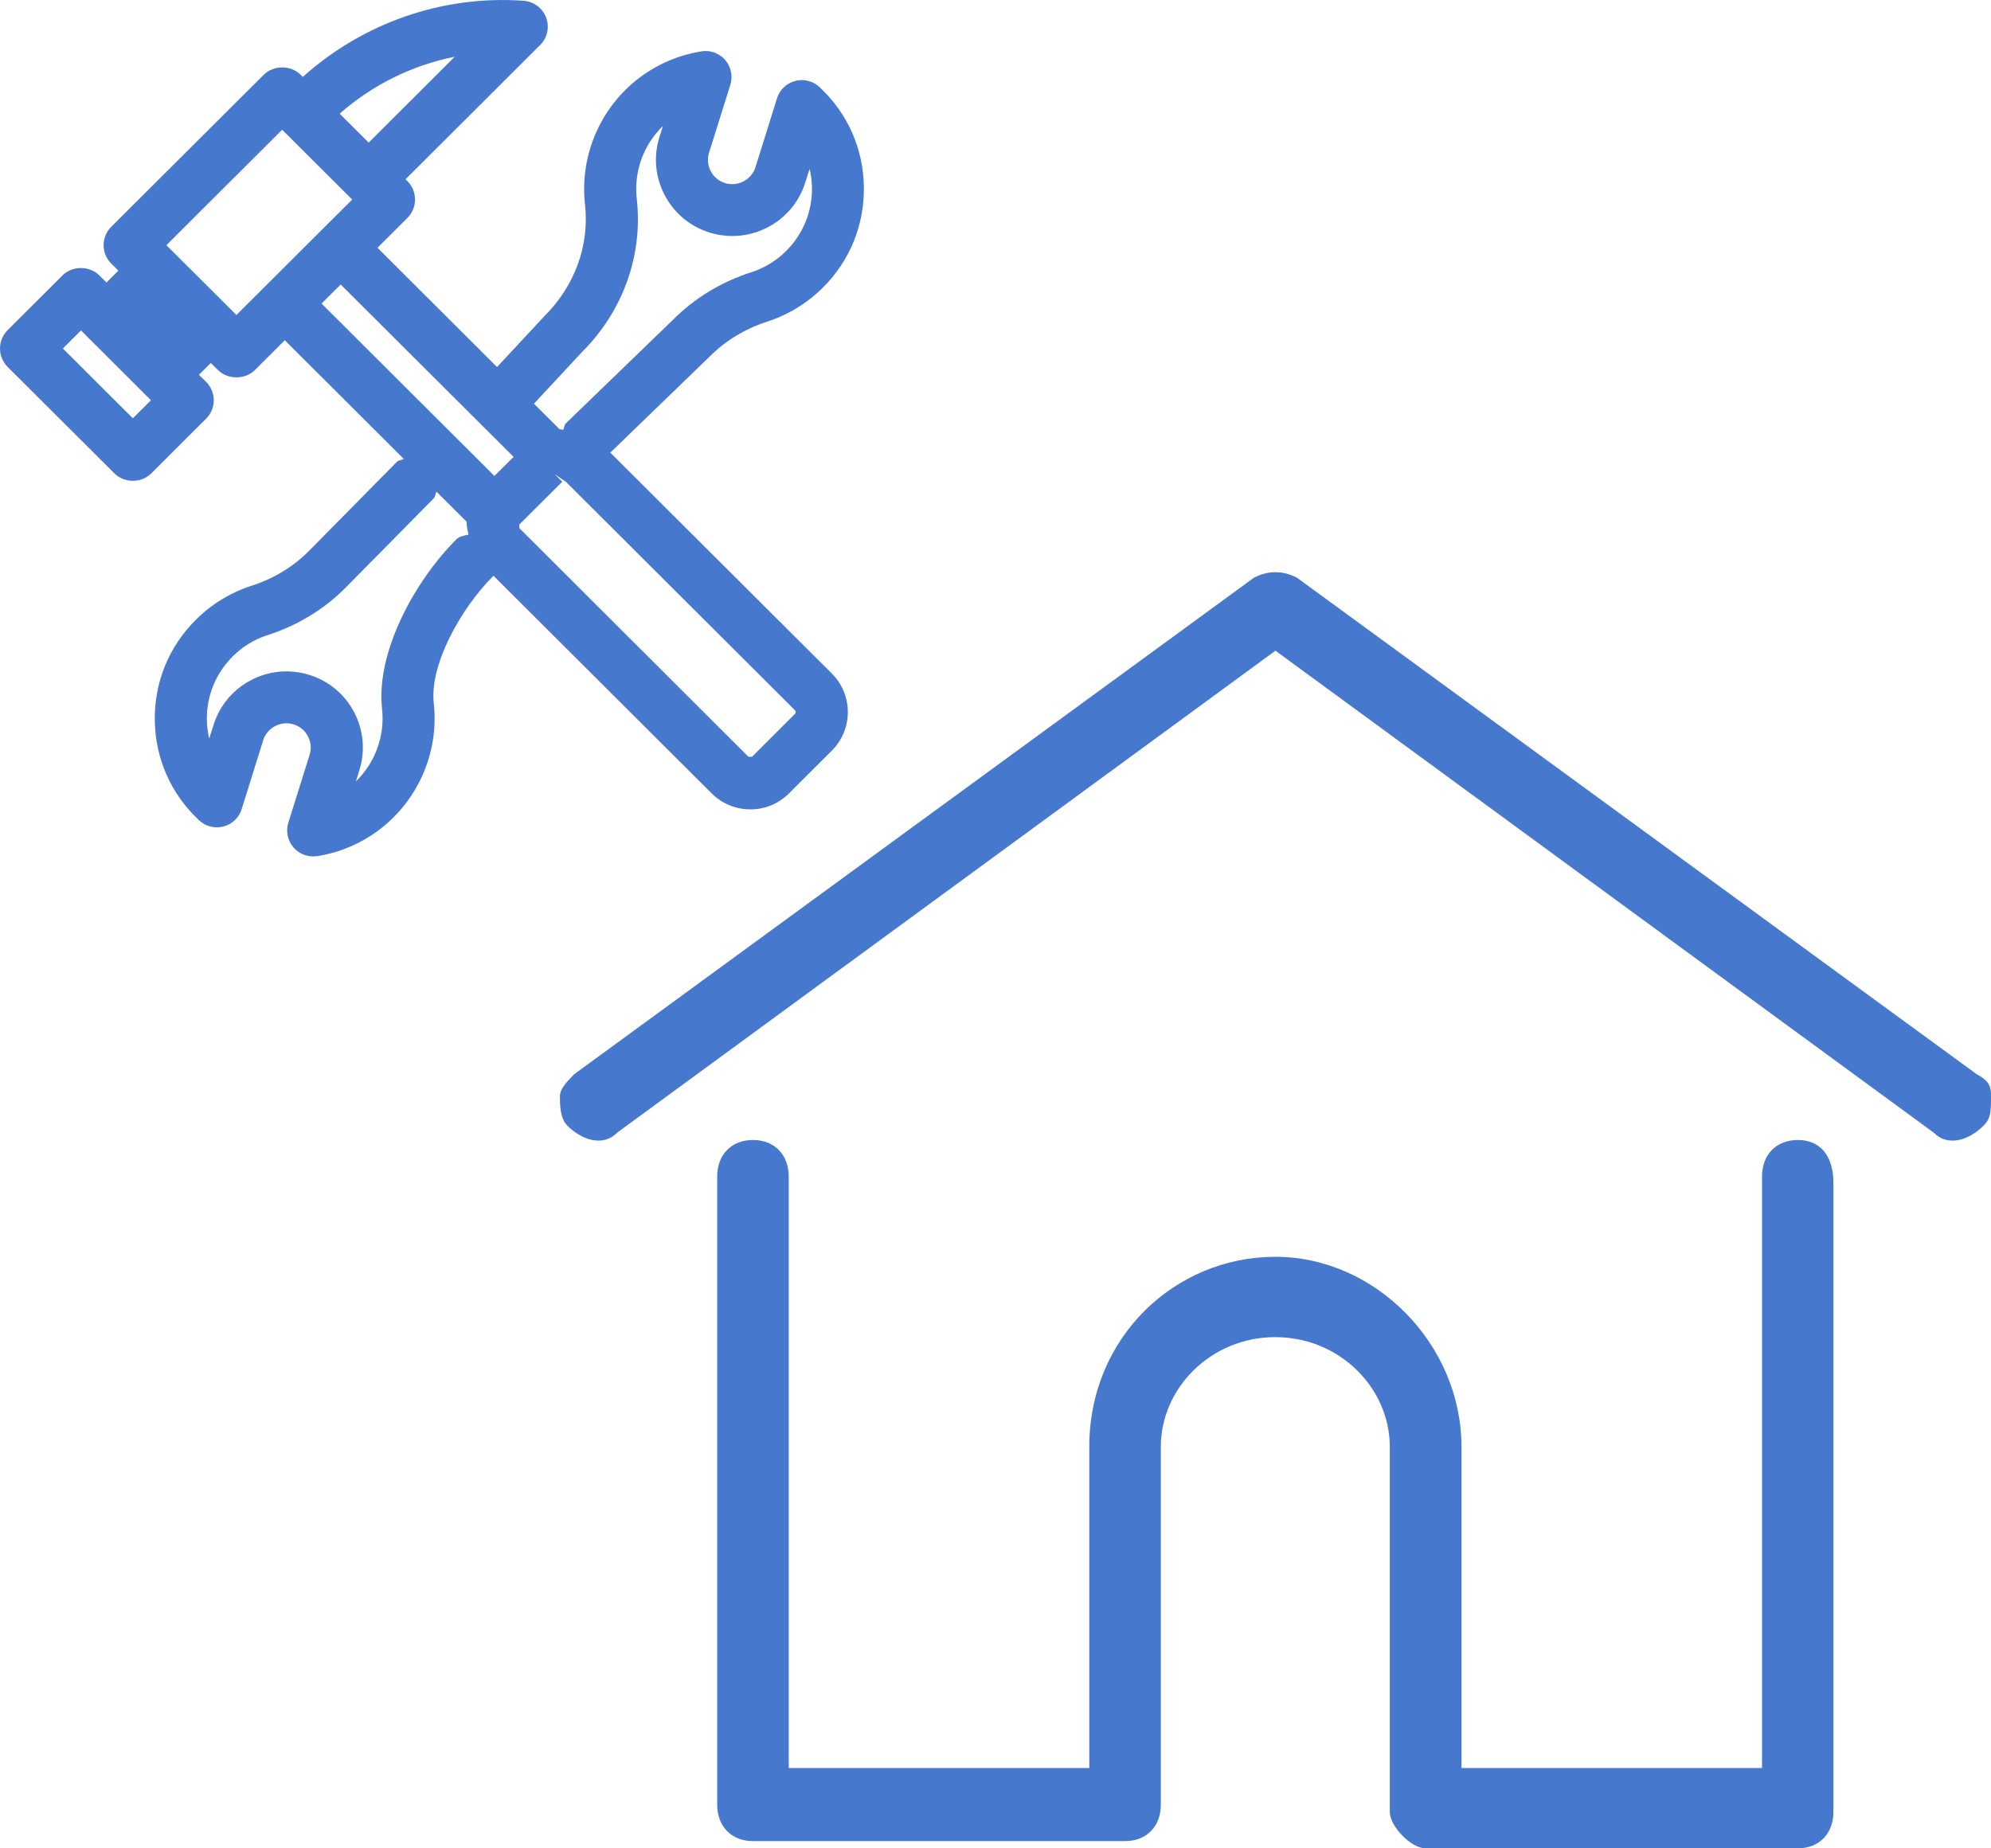
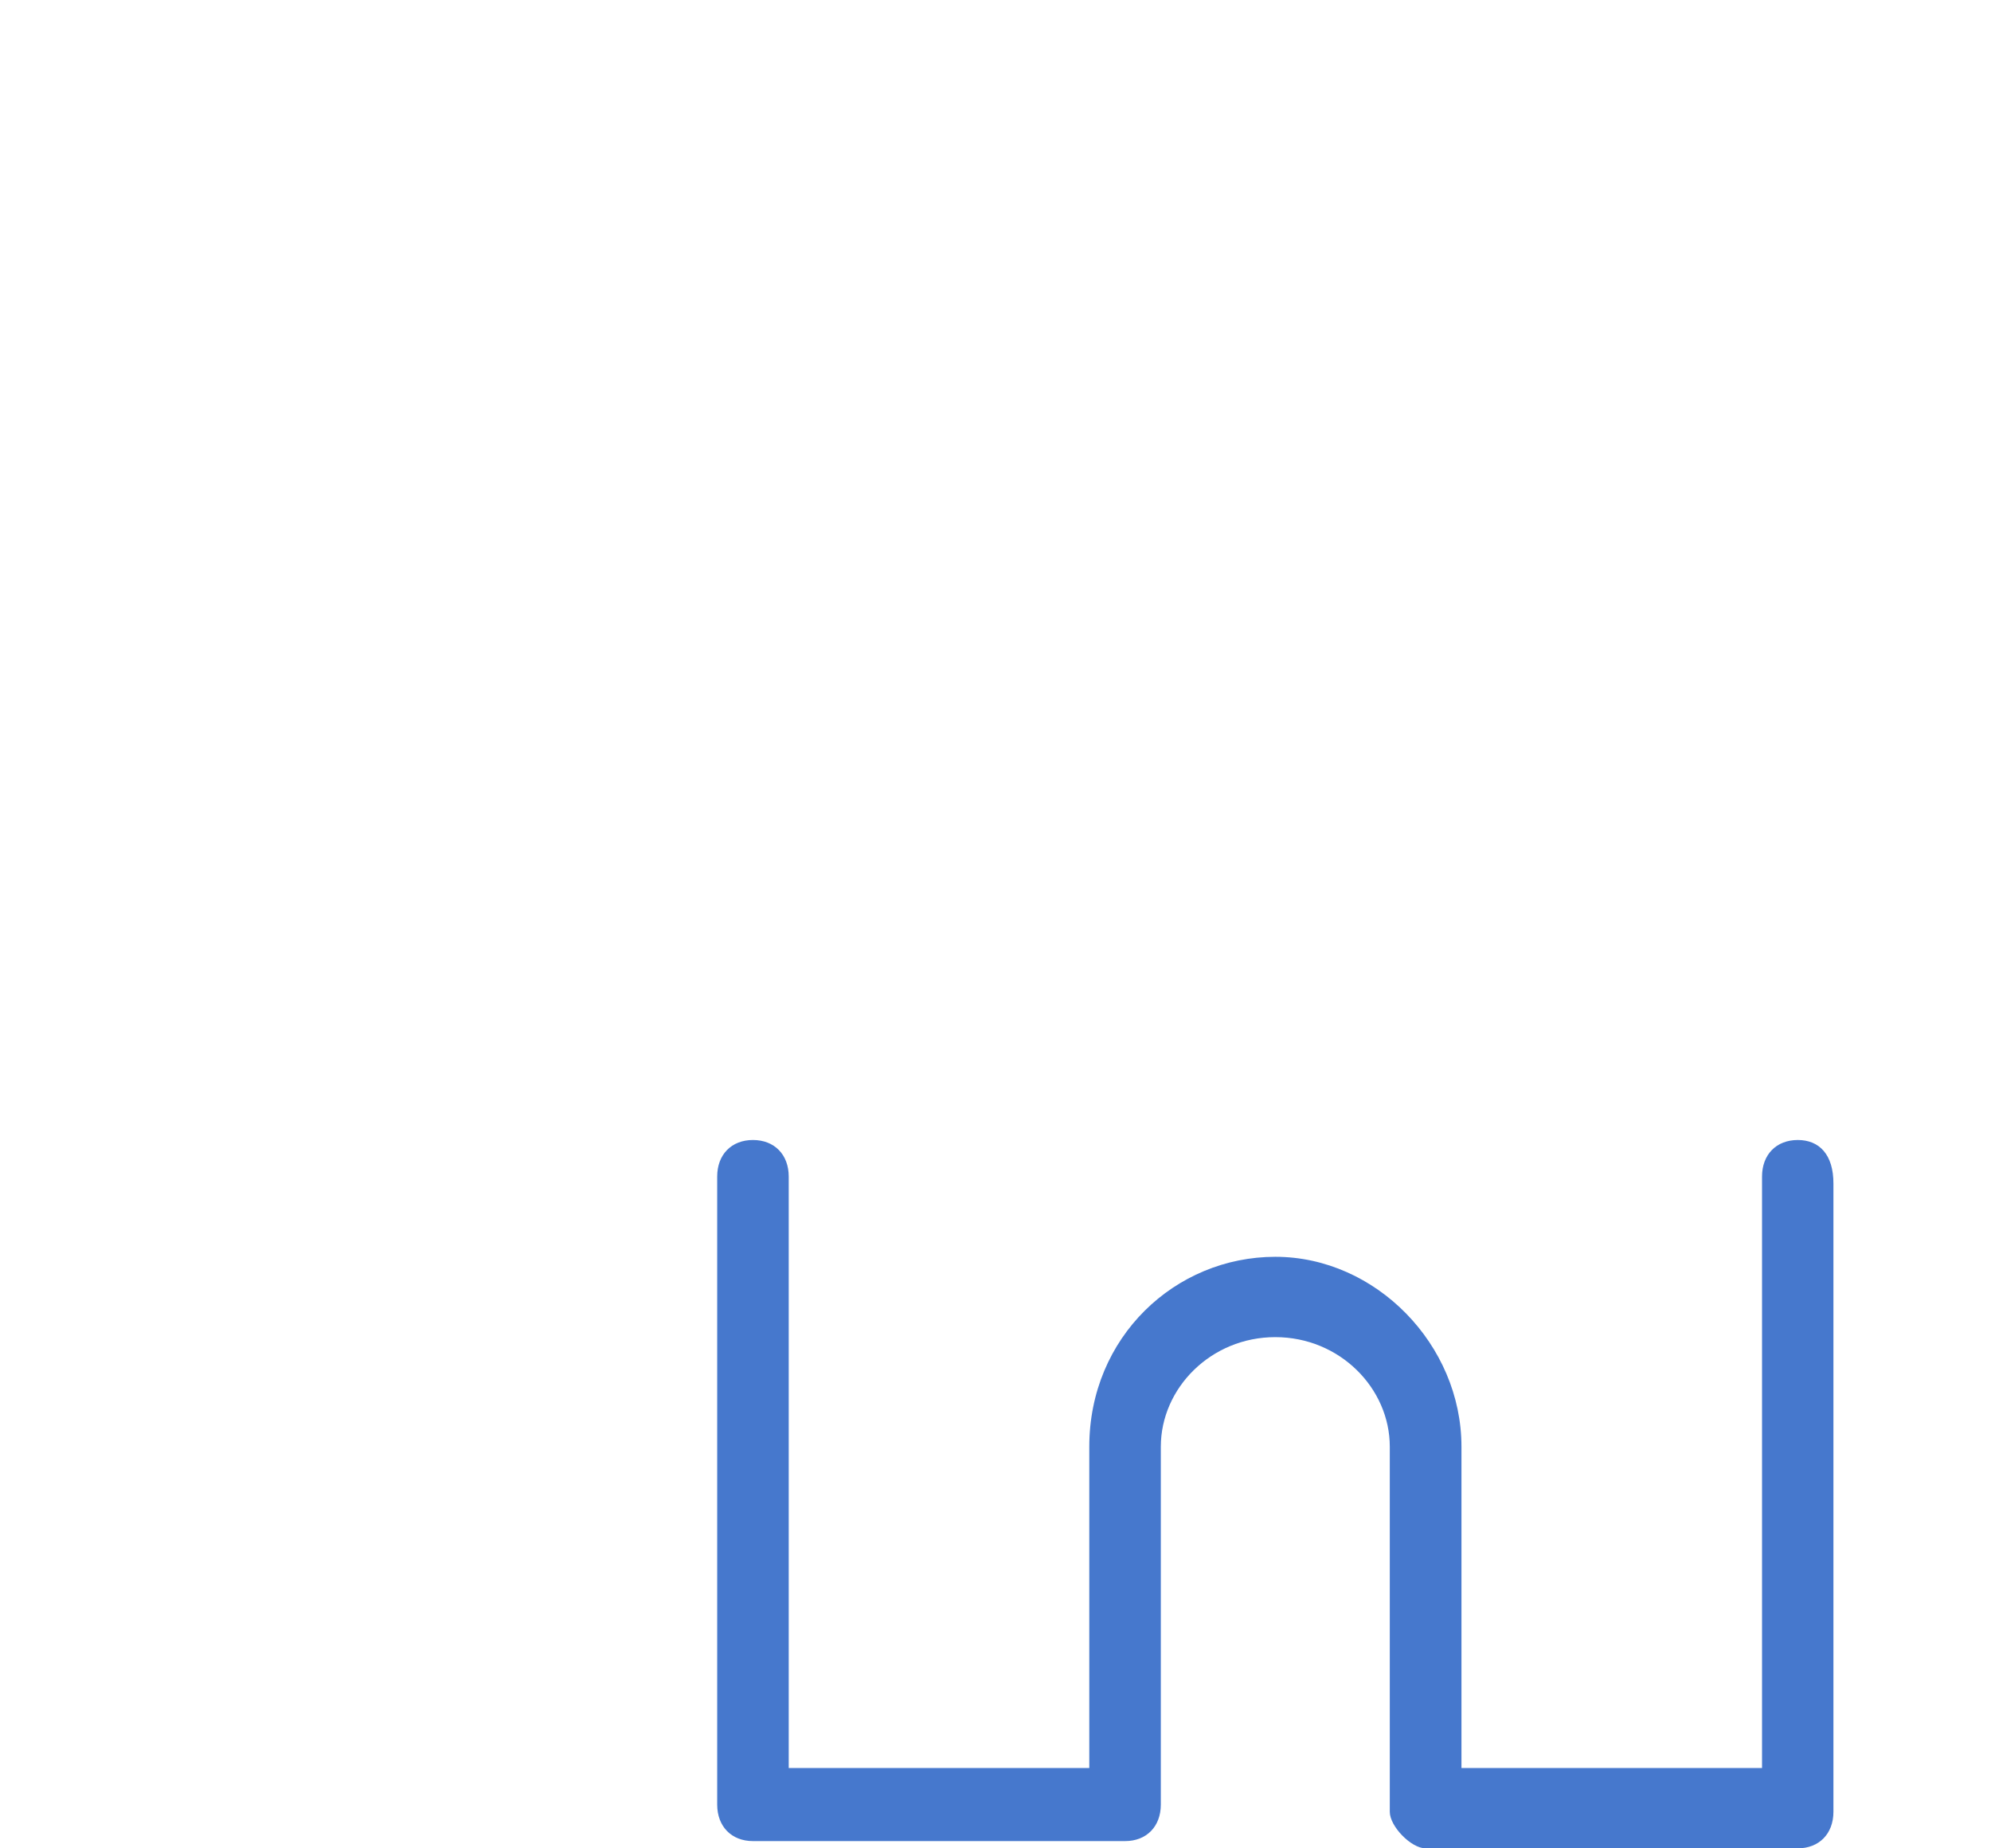
<svg xmlns="http://www.w3.org/2000/svg" version="1.1" id="レイヤー_1" x="0px" y="0px" width="28px" height="26px" viewBox="0 0 28 26" style="enable-background:new 0 0 28 26;" xml:space="preserve">
  <style type="text/css">
	.st0{fill:#E22632;}
	.st1{fill:#FFFFFF;}
	.st2{fill:#4678CD;}
</style>
  <g>
    <g>
      <path class="st2" d="M25.283,16.036c-0.302,0-0.503,0.205-0.503,0.514v8.32h-4.227v-4.52c0-1.438-1.208-2.671-2.617-2.671    c-1.409,0-2.617,1.13-2.617,2.671v4.52h-4.227v-8.32c0-0.308-0.201-0.514-0.503-0.514c-0.302,0-0.503,0.205-0.503,0.514v8.834    c0,0.308,0.201,0.514,0.503,0.514h5.233c0.302,0,0.503-0.205,0.503-0.514V20.35c0-0.822,0.704-1.541,1.61-1.541    s1.61,0.719,1.61,1.541v5.136c0,0.206,0.302,0.514,0.503,0.514h5.233c0.302,0,0.503-0.205,0.503-0.514v-8.834    C25.786,16.241,25.585,16.036,25.283,16.036z" />
-       <path class="st2" d="M27.799,15.111l-9.56-6.985c-0.201-0.103-0.403-0.103-0.604,0l-9.56,6.985    c-0.101,0.103-0.201,0.206-0.201,0.308c0,0.103,0,0.308,0.101,0.411c0.201,0.205,0.503,0.308,0.704,0.103l9.258-6.78l9.258,6.78    c0.201,0.205,0.503,0.103,0.704-0.103C28,15.728,28,15.625,28,15.42C28,15.317,28,15.214,27.799,15.111z" />
    </g>
-     <path class="st2" d="M10.552,11.385c0.206,0,0.398-0.079,0.543-0.224l0.604-0.603c0.299-0.299,0.299-0.784,0-1.083L8.583,6.367   L9.99,5.006c0.218-0.217,0.494-0.383,0.797-0.481c0.295-0.095,0.567-0.261,0.786-0.48c0.38-0.378,0.584-0.882,0.576-1.418   c-0.008-0.536-0.229-1.034-0.622-1.4c-0.092-0.088-0.222-0.121-0.344-0.088c-0.122,0.032-0.218,0.123-0.256,0.245l-0.302,0.966   c-0.027,0.087-0.087,0.158-0.168,0.201c-0.082,0.043-0.174,0.05-0.261,0.024c-0.087-0.027-0.159-0.087-0.201-0.168   c-0.042-0.08-0.051-0.172-0.023-0.26l0.299-0.955c0.038-0.119,0.01-0.253-0.073-0.349c-0.083-0.095-0.213-0.143-0.335-0.12   C9.499,0.781,9.161,0.94,8.885,1.181C8.402,1.605,8.156,2.238,8.227,2.876C8.291,3.448,8.086,4.018,7.66,4.443l-0.67,0.72   L5.309,3.485l0.421-0.42c0.142-0.142,0.142-0.374,0-0.517L5.703,2.522l1.893-1.889c0.102-0.1,0.135-0.252,0.084-0.387   C7.629,0.113,7.504,0.02,7.362,0.011C6.226-0.071,5.103,0.322,4.259,1.082L4.227,1.051c-0.138-0.137-0.379-0.136-0.517,0   L1.564,3.191C1.495,3.26,1.457,3.352,1.457,3.449s0.038,0.189,0.107,0.258l0.101,0.1L1.498,3.974l-0.101-0.1   c-0.137-0.138-0.38-0.138-0.518,0L0.107,4.644C0.039,4.712,0,4.806,0,4.902C0,5,0.038,5.092,0.107,5.161l1.502,1.498   c0.138,0.139,0.381,0.139,0.518,0l0.773-0.771C2.968,5.82,3.006,5.728,3.006,5.63c0-0.097-0.039-0.191-0.107-0.258L2.798,5.272   l0.167-0.166l0.101,0.1c0.137,0.136,0.381,0.136,0.518,0l0.421-0.42l1.674,1.67C5.646,6.473,5.608,6.47,5.581,6.497L4.337,7.758   C4.118,7.976,3.843,8.142,3.54,8.239C3.244,8.334,2.972,8.5,2.753,8.72c-0.38,0.378-0.585,0.882-0.576,1.418   c0.008,0.536,0.229,1.034,0.622,1.4c0.092,0.087,0.219,0.119,0.344,0.088c0.123-0.032,0.219-0.124,0.256-0.245l0.302-0.967   c0.027-0.087,0.087-0.158,0.168-0.2c0.081-0.043,0.172-0.051,0.261-0.024c0.087,0.027,0.159,0.087,0.201,0.168   c0.042,0.08,0.051,0.172,0.023,0.26l-0.299,0.955c-0.038,0.119-0.01,0.253,0.073,0.348c0.069,0.08,0.17,0.126,0.276,0.126   l0.06-0.004c0.365-0.059,0.703-0.219,0.978-0.459c0.483-0.425,0.729-1.058,0.658-1.695C6.04,9.353,6.478,8.561,6.935,8.104   C6.937,8.102,6.937,8.1,6.939,8.098l3.07,3.063C10.154,11.305,10.347,11.385,10.552,11.385z M1.868,5.884L0.884,4.902l0.255-0.254   L2.123,5.63L1.868,5.884z M8.182,4.955c0.581-0.578,0.862-1.366,0.773-2.16C8.912,2.415,9.049,2.037,9.323,1.772L9.274,1.928   C9.188,2.202,9.215,2.492,9.348,2.745c0.132,0.253,0.356,0.44,0.631,0.526c0.567,0.176,1.169-0.139,1.346-0.704l0.061-0.193   c0.02,0.086,0.031,0.174,0.033,0.264c0.005,0.337-0.124,0.653-0.362,0.891c-0.14,0.14-0.306,0.241-0.493,0.301   c-0.415,0.133-0.792,0.361-1.089,0.658L7.958,5.955C7.933,5.98,7.937,6.016,7.921,6.045c-0.018,0-0.034-0.008-0.052-0.007   l-0.36-0.359L8.182,4.955z M6.395,0.798l-1.21,1.208L4.777,1.599C5.237,1.194,5.796,0.918,6.395,0.798z M3.325,4.431L2.34,3.449   l1.628-1.624l0.985,0.982L3.325,4.431z M6.417,7.588C5.831,8.173,5.284,9.179,5.373,9.97c0.042,0.379-0.095,0.756-0.368,1.022   l0.049-0.157c0.085-0.273,0.059-0.564-0.074-0.817c-0.133-0.253-0.357-0.44-0.631-0.525C4.073,9.408,3.782,9.434,3.529,9.568   c-0.254,0.133-0.441,0.357-0.526,0.63L2.942,10.39c-0.02-0.086-0.031-0.174-0.033-0.264C2.904,9.79,3.033,9.474,3.271,9.235   c0.139-0.14,0.305-0.241,0.492-0.301c0.415-0.133,0.792-0.361,1.091-0.661l1.244-1.261c0.027-0.027,0.023-0.065,0.04-0.096   L6.564,7.34C6.559,7.401,6.578,7.46,6.588,7.52C6.527,7.535,6.462,7.542,6.417,7.588z M6.953,6.695L4.522,4.27l0.269-0.268   l2.432,2.425L6.953,6.695z M7.303,7.379l0.604-0.603L7.801,6.67h0l0.156,0.106l3.223,3.215c0.014,0.015,0.014,0.037,0,0.051   l-0.604,0.603h-0.051L7.304,7.429L7.303,7.379z" />
  </g>
</svg>